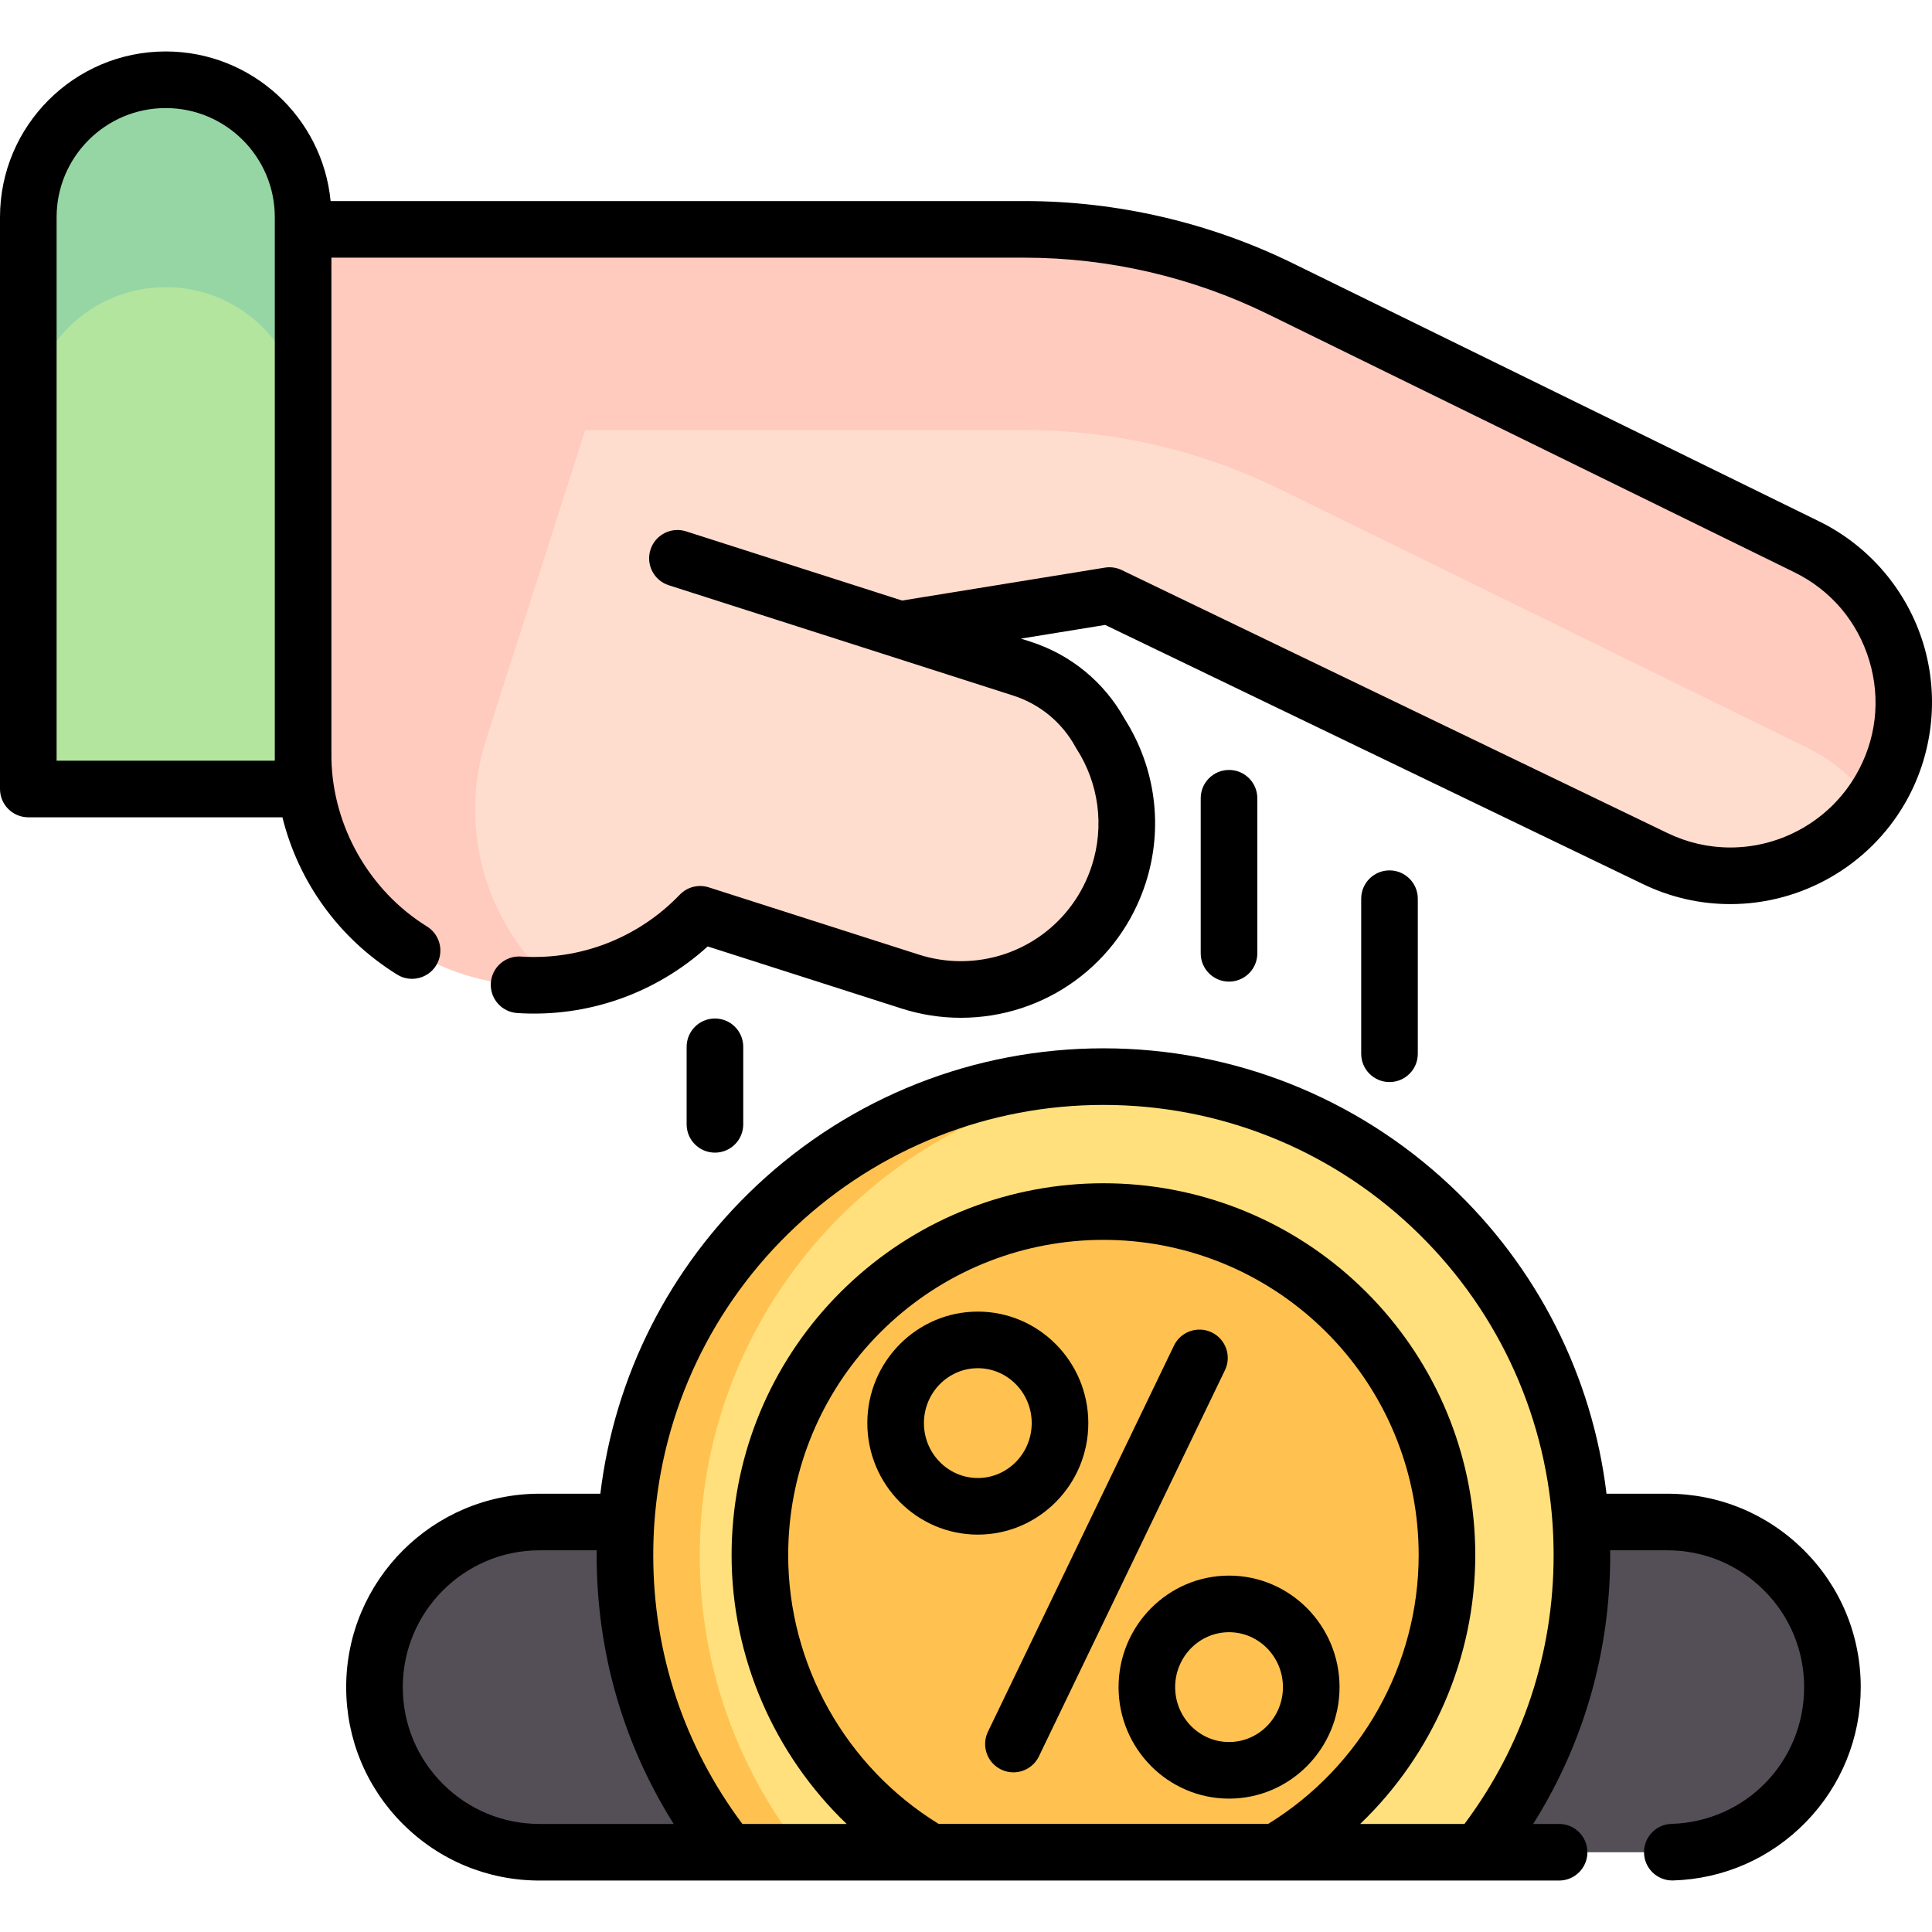
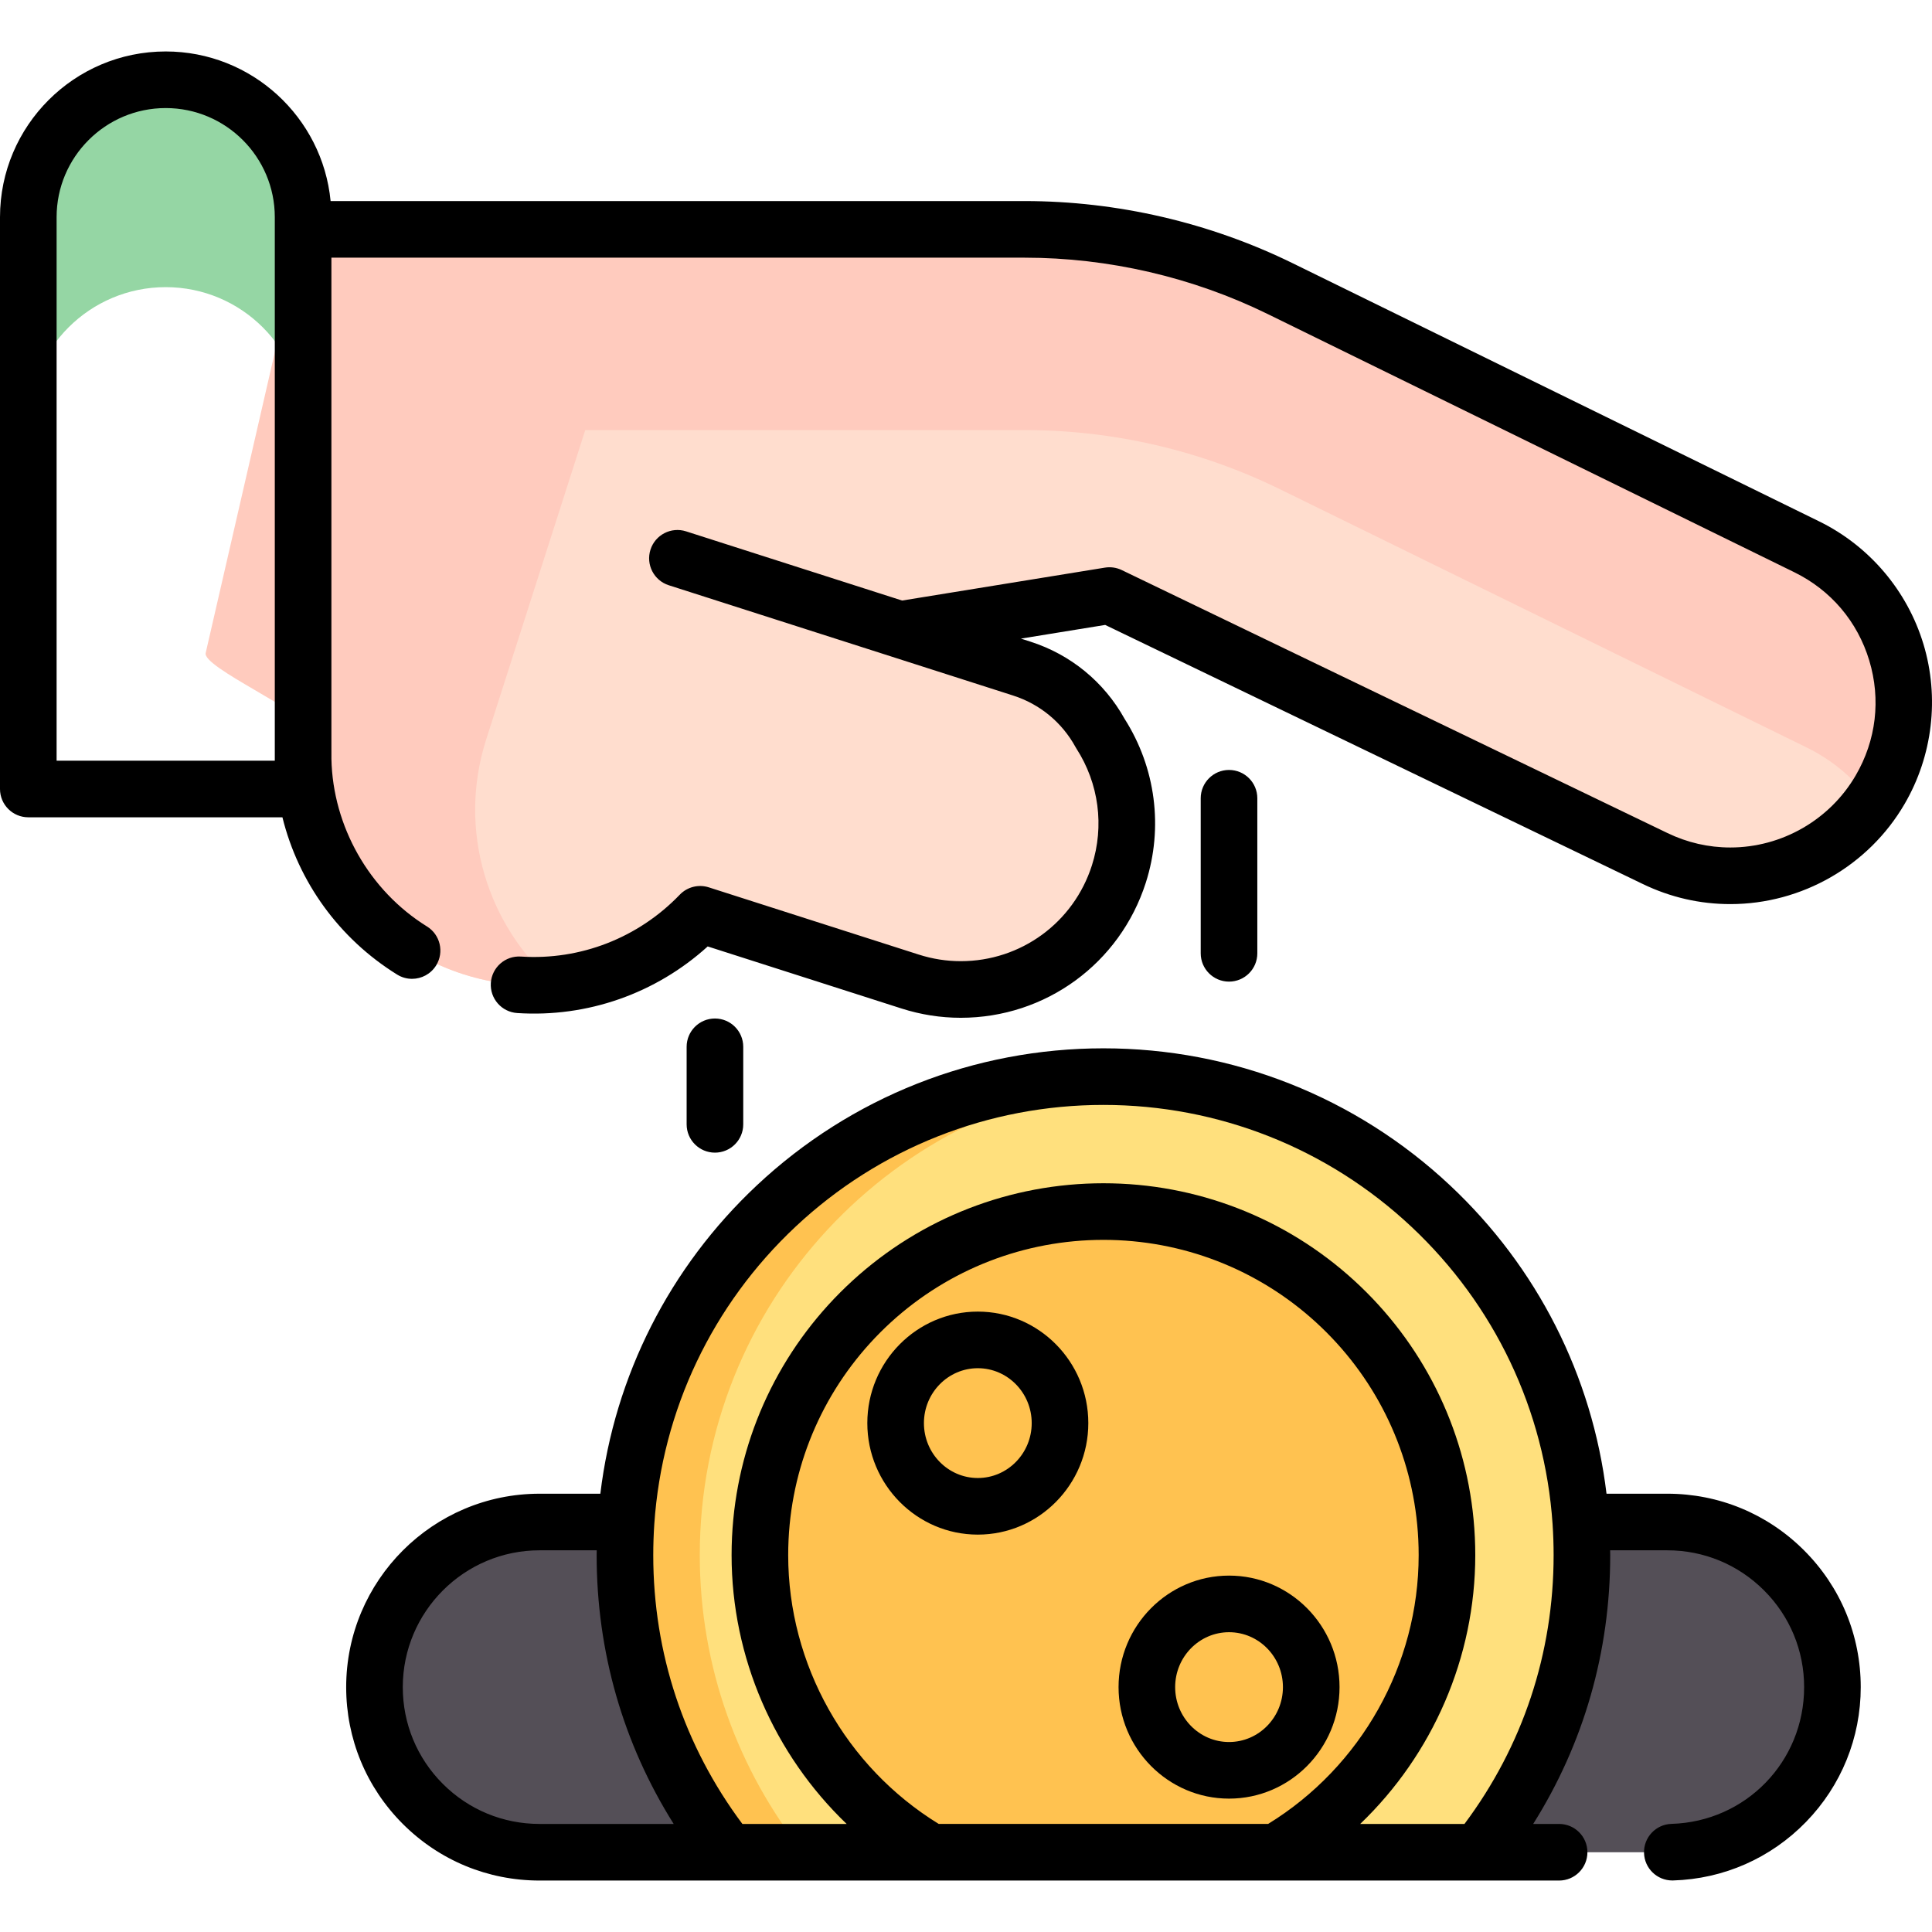
<svg xmlns="http://www.w3.org/2000/svg" id="Capa_1" enable-background="new 0 0 511.971 511.971" height="512" viewBox="0 0 511.971 511.971" width="512">
  <g>
    <g>
      <path d="m418.903 403.323h22.921c12.083 0 23.023 4.899 30.942 12.818 7.919 7.909 12.818 18.849 12.818 30.943 0 24.166-19.594 43.75-43.76 43.75h-50.026-198.789-50.026c-12.083 0-23.023-4.899-30.942-12.818-7.909-7.909-12.808-18.849-12.808-30.932 0-24.176 19.584-43.76 43.75-43.76h22.921" fill="#544f57" />
      <g>
        <path d="m419.199 412.1c0 29.748-10.236 57.109-27.401 78.734h-198.789c-17.155-21.625-27.401-48.985-27.401-78.734 0-70.029 56.772-126.801 126.801-126.801 70.028 0 126.79 56.772 126.79 126.801z" fill="#ffe07d" />
        <g fill="#ffc250">
          <path d="m185.436 412.1c0 29.738 10.246 57.109 27.401 78.734h-19.829c-17.155-21.625-27.401-48.985-27.401-78.734 0-70.029 56.762-126.801 126.791-126.801 3.337 0 6.654.133 9.92.388-65.396 5.051-116.882 59.721-116.882 126.413z" />
          <path d="m383.44 412.1c0 33.606-18.206 62.967-45.301 78.734h-91.47c-27.095-15.767-45.301-45.128-45.301-78.734 0-50.282 40.76-91.041 91.041-91.041 50.271-.001 91.031 40.759 91.031 91.041z" />
        </g>
      </g>
      <path d="m80.32 60.777h191.217c23.476 0 46.641 5.373 67.72 15.709l139.516 68.406c23.948 11.742 32.892 41.344 19.453 64.383-12.073 20.697-38.029 28.636-59.614 18.233l-144.611-69.692-213.681 34.696" fill="#ffddce" />
      <path d="m179.521 147.948 88.484 28.334 2.767.886c9.242 2.959 16.468 9.274 20.787 17.163 6.88 10.677 9.108 24.233 4.932 37.275-7.411 23.143-32.18 35.897-55.324 28.486l-55.614-17.809c-15.657 16.288-39.766 23.239-62.735 15.884-32.154-10.296-49.872-44.708-39.576-76.861l31.235-97.542" fill="#ffddce" />
      <path d="m478.773 144.897-139.519-68.41c-21.08-10.34-44.24-15.71-67.719-15.71h-191.218l-25.8 112.205c-1.197 3.737 26.711 15.828 26.249 19.584-3.51 28.572 13.633 56.51 42.048 65.609 8.095 2.592 16.321 3.399 24.275 2.66-17.976-15.542-25.945-40.858-18.239-64.924l26.24-81.944h116.444c23.48 0 46.639 5.38 67.719 15.709l139.519 68.41c7.14 3.5 12.95 8.59 17.23 14.62.79-1.1 1.53-2.24 2.22-3.43 13.441-23.04 4.501-52.639-19.449-64.379z" fill="#ffcbbe" />
-       <path d="m43.91 21.136c20.109 0 36.41 16.301 36.41 36.41v151.533h-72.82v-151.533c0-20.109 16.301-36.41 36.41-36.41z" fill="#b3e59f" />
      <path d="m80.313 112.495v-54.944c0-20.113-16.302-36.415-36.403-36.415-20.113 0-36.415 16.301-36.415 36.415v54.944c0-20.101 16.302-36.403 36.415-36.403 20.101 0 36.403 16.302 36.403 36.403z" fill="#95d6a4" />
    </g>
    <g>
      <path d="m509.701 170.679c-4.276-14.154-14.344-26.004-27.621-32.511l-139.524-68.411c-21.981-10.778-46.54-16.475-71.021-16.475h-183.925c-2.152-22.218-20.927-39.646-43.7-39.646-24.212 0-43.91 19.698-43.91 43.91v151.533c0 4.142 3.357 7.5 7.5 7.5h67.34c4.25 17.154 14.997 32.129 30.403 41.68 1.231.763 2.596 1.126 3.945 1.126 2.509 0 4.962-1.259 6.381-3.549 2.183-3.521 1.099-8.144-2.422-10.326-15.262-9.461-24.965-26.503-25.323-44.418-.009-.729-.009-1.458 0-2.196 0-.035-.004-.068-.004-.103v-130.511h183.714c22.205 0 44.48 5.167 64.418 14.943l139.525 68.412c9.689 4.749 16.744 13.052 19.865 23.381 3.121 10.332 1.843 21.157-3.603 30.487-6.855 11.766-19.581 19.075-33.211 19.075-5.786 0-11.392-1.288-16.661-3.827l-144.612-69.689c-1.385-.667-2.938-.893-4.458-.647l-53.743 8.724-57.253-18.337c-3.942-1.265-8.167.911-9.43 4.855-1.264 3.945.91 8.167 4.855 9.43l88.483 28.338 2.774.891c7.073 2.269 12.934 7.104 16.504 13.614.084.153.173.303.267.449 5.937 9.238 7.43 20.515 4.096 30.94-4.858 15.184-18.826 25.386-34.757 25.386-3.766 0-7.514-.589-11.143-1.753l-55.62-17.81c-2.729-.875-5.712-.118-7.695 1.946-10.997 11.445-26.347 17.424-42.095 16.393-4.139-.272-7.702 2.864-7.972 6.997-.269 4.133 2.863 7.702 6.997 7.972 18.59 1.211 36.731-5.184 50.472-17.651l51.336 16.438c5.108 1.638 10.396 2.469 15.72 2.469 22.479 0 42.189-14.393 49.044-35.816 4.676-14.622 2.624-30.425-5.624-43.401-5.436-9.776-14.286-17.036-24.945-20.454l-2.527-.809 22.328-3.625 142.485 68.665c7.316 3.526 15.113 5.314 23.173 5.314 18.947 0 36.64-10.163 46.169-26.519 7.459-12.779 9.283-28.227 5.005-42.384zm-494.701 30.9v-144.033c0-15.941 12.969-28.91 28.91-28.91s28.91 12.969 28.91 28.91v3.178c0 .02-.003.039-.003.058s.003.039.003.058v138.829c-.001.213-.001.432 0 .647v1.263z" />
-       <path d="m321.104 353.08c-3.729-1.795-8.214-.23-10.012 3.502l-49.295 102.324c-1.798 3.731-.229 8.214 3.502 10.012 1.05.505 2.157.745 3.25.745 2.79 0 5.47-1.565 6.762-4.247l49.295-102.324c1.797-3.732.229-8.214-3.502-10.012z" />
      <path d="m288.398 377.117c0-16.293-13.136-29.549-29.281-29.549s-29.281 13.256-29.281 29.549 13.136 29.549 29.281 29.549 29.281-13.255 29.281-29.549zm-29.281 14.549c-7.875 0-14.281-6.527-14.281-14.549s6.406-14.549 14.281-14.549 14.281 6.527 14.281 14.549-6.406 14.549-14.281 14.549z" />
      <path d="m354.973 447.078c0-16.294-13.136-29.55-29.281-29.55s-29.28 13.256-29.28 29.55c0 16.293 13.135 29.549 29.28 29.549s29.281-13.256 29.281-29.549zm-43.562 0c0-8.023 6.406-14.55 14.28-14.55 7.875 0 14.281 6.527 14.281 14.55 0 8.022-6.406 14.549-14.281 14.549-7.874 0-14.28-6.527-14.28-14.549z" />
      <path d="m441.825 395.825h-16.106c-3.773-31.216-18.333-60.014-41.469-81.71-24.973-23.418-57.589-36.315-91.842-36.315s-66.871 12.897-91.846 36.315c-23.137 21.695-37.699 50.49-41.474 81.711h-16.103c-28.26 0-51.25 22.995-51.25 51.26 0 13.683 5.325 26.55 14.996 36.233 9.684 9.684 22.559 15.017 36.254 15.017h270.17c4.143 0 7.5-3.358 7.5-7.5s-3.357-7.5-7.5-7.5h-6.869c13.394-21.276 20.413-45.627 20.413-71.235 0-.421-.018-.852-.022-1.275h15.148c9.681 0 18.785 3.773 25.64 10.627 6.849 6.838 10.62 15.942 10.62 25.633 0 19.731-15.44 35.647-35.152 36.233-4.141.123-7.397 3.579-7.274 7.719.121 4.065 3.454 7.277 7.493 7.277.075 0 .151-.001.227-.003 13.364-.397 25.865-5.902 35.2-15.5 9.354-9.619 14.507-22.307 14.507-35.726 0-13.702-5.335-26.574-15.017-36.243-9.685-9.685-22.556-15.018-36.244-15.018zm-324.483 76.889c-6.84-6.848-10.606-15.95-10.606-25.629 0-19.994 16.262-36.26 36.25-36.26h15.144c-.004.423-.022.854-.022 1.275 0 25.6 7.02 49.951 20.416 71.235h-35.538c-9.689 0-18.798-3.773-25.644-10.621zm91.525-60.615c0-2.678.129-5.392.384-8.062 1.97-20.575 11.493-39.619 26.817-53.624 15.42-14.094 35.429-21.855 56.34-21.855 20.907 0 40.912 7.762 56.332 21.855 15.323 14.006 24.846 33.05 26.815 53.622.255 2.673.384 5.386.384 8.064 0 28.989-15.239 56.096-39.892 71.235h-87.287c-24.654-15.138-39.893-42.246-39.893-71.235zm179.214 71.236h-27.632c19.183-18.392 30.491-44.116 30.491-71.235 0-3.152-.152-6.344-.452-9.491-2.324-24.281-13.556-46.75-31.627-63.268-18.191-16.626-41.791-25.783-66.452-25.783-24.665 0-48.268 9.157-66.46 25.783-18.072 16.517-29.305 38.986-31.629 63.27-.3 3.145-.452 6.336-.452 9.488 0 27.12 11.308 52.843 30.491 71.235h-27.63c-15.453-20.684-23.62-45.229-23.62-71.235 0-2.714.094-5.5.278-8.265 2.059-30.095 15.354-58.073 37.437-78.779 22.185-20.802 51.159-32.257 81.586-32.257s59.399 11.456 81.581 32.257c22.079 20.706 35.373 48.684 37.431 78.767.186 2.778.279 5.563.279 8.277-.002 26.019-8.168 50.563-23.62 71.236z" />
-       <path d="m375.711 279.24v-41.09c0-4.142-3.357-7.5-7.5-7.5s-7.5 3.358-7.5 7.5v41.09c0 4.142 3.357 7.5 7.5 7.5s7.5-3.358 7.5-7.5z" />
      <path d="m333.185 252.624v-41.09c0-4.142-3.357-7.5-7.5-7.5s-7.5 3.358-7.5 7.5v41.09c0 4.142 3.357 7.5 7.5 7.5s7.5-3.358 7.5-7.5z" />
      <path d="m196.956 297.945v-20.545c0-4.142-3.357-7.5-7.5-7.5s-7.5 3.358-7.5 7.5v20.545c0 4.142 3.357 7.5 7.5 7.5s7.5-3.358 7.5-7.5z" />
    </g>
  </g>
</svg>